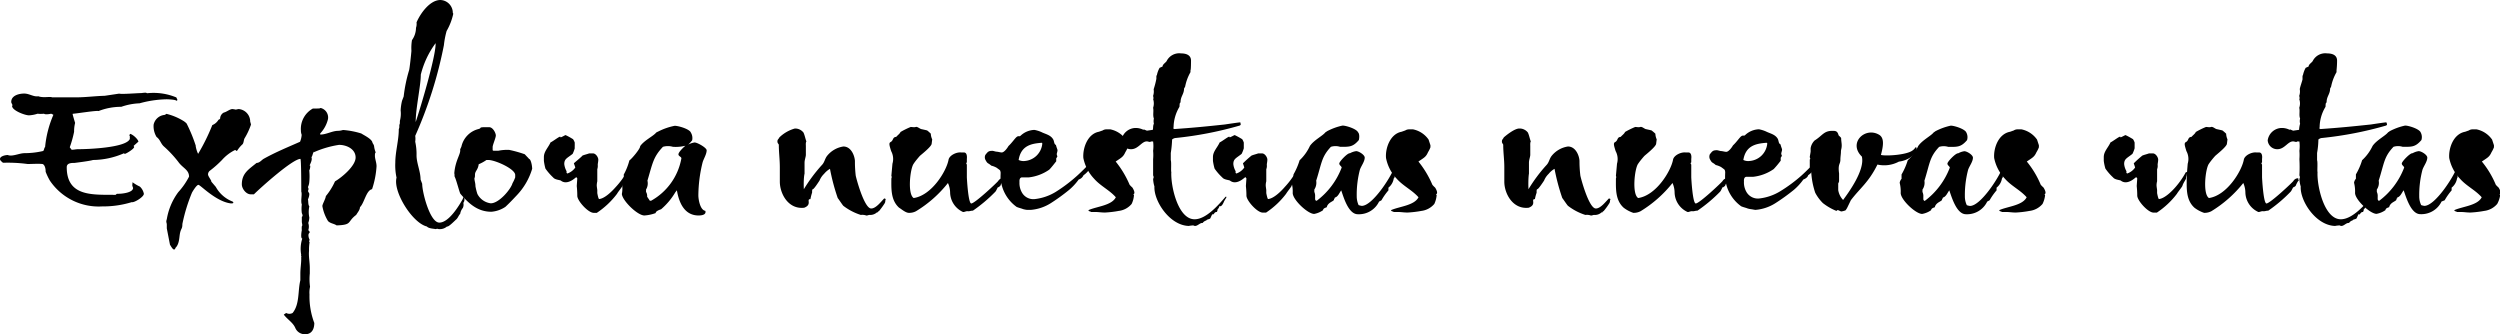
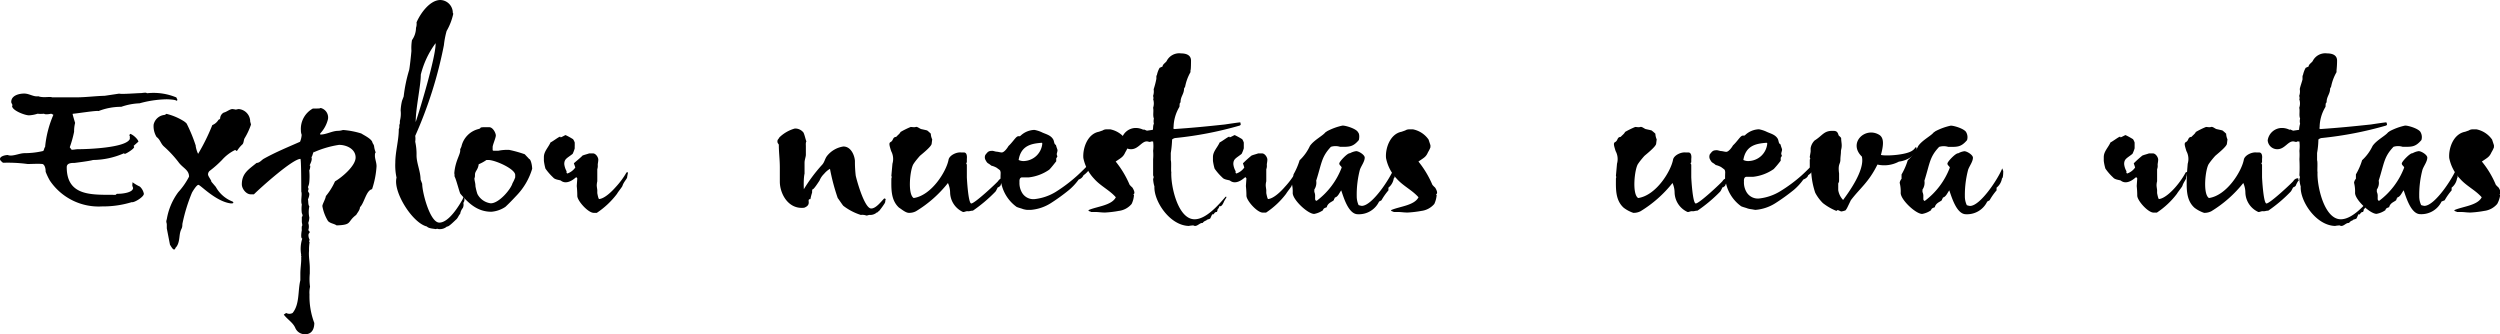
<svg xmlns="http://www.w3.org/2000/svg" viewBox="0 0 322.54 43.14">
  <g id="Capa_2" data-name="Capa 2">
    <g id="Capa_1-2" data-name="Capa 1">
      <path d="M21.47,12.81a14,14,0,0,0-3.47.52,8,8,0,0,0-2.35.45,8,8,0,0,0-2.94.55c-.25-.1-2.81.32-3.33.35,0,.1-.07-.1.31,1.18A4.41,4.41,0,0,0,9.56,17,13.85,13.85,0,0,1,9,19l.24.32c.35,0,.52-.07.83-.07,1.25,0,6.2-.18,6.68-1.32v-.38l-.07-.1.11-.18c.34.07,1,.66,1.07,1l-.62.55.07.14c0,.24-1,.86-1.22.9L16,19.77a10.09,10.09,0,0,1-4,.87c-.35.13-2.39.38-2.39.38-.38,0-1,0-1,.55,0,3.88,3.46,3.53,6.3,3.57C15.1,25,15,25,15.3,25c.45,0,1.87-.14,1.87-.76-.14-.38-.1-.24-.07-.73a5,5,0,0,0,.94.56,1.67,1.67,0,0,1,.52.93c0,.42-1.28,1.18-1.56,1.08a12.54,12.54,0,0,1-3.81.55,7.59,7.59,0,0,1-6.75-3.32,7.92,7.92,0,0,1-.55-1.15c0-.79-.32-1-.42-1-.55-.06-1.35,0-1.9,0A19.38,19.38,0,0,0,.38,21c-.14-.14-.38-.28-.38-.49C0,20.15.69,20,1,20a1.15,1.15,0,0,0,.35.07c.62,0,1.25-.31,1.84-.31a10.54,10.54,0,0,0,2.38-.28c.14-.14.11-.38.25-.52a13.67,13.67,0,0,1,1.07-4.15l-.28-.14s-.76.17-.93,0a3.29,3.29,0,0,1-.83,0,4.12,4.12,0,0,1-1.11.21c-.52,0-2.18-.62-2.18-1.21.14-.14-.11-.32-.11-.52,0-.83,1-1.08,1.67-1.08s1.21.45,1.83.35c.62.24,1.52,0,1.77.14l.69,0H9.8c1.24,0,2.46-.17,3.7-.2l1.87-.28c.35.1,2.32-.07,2.88-.07.93-.14.45.07.93,0a7.65,7.65,0,0,1,3.57.56l.14.31-.07.14C22.68,12.85,21.74,12.81,21.47,12.81Z" />
      <path d="M31.54,17.87c-.1.2-.1.62-.27.76a4.19,4.19,0,0,0-.66.79c-.14.14-.17-.07-.28-.07a5.5,5.5,0,0,0-1.69,1.29A13.75,13.75,0,0,1,27.11,22a.61.61,0,0,0-.27.51c0,.25.51.84.41.91l.59.69A4.19,4.19,0,0,0,30,26c.14.1.21.27-.24.24-1.91-.24-3.91-2.39-4.16-2.39s-.76.87-.83,1a21.74,21.74,0,0,0-1.24,4.05c0,.62-.14.52-.28,1.07s-.07,1.35-.52,1.91c-.14.1-.1.31-.28.31s-.45-.52-.52-.62l-.41-2.11V29c0-.31-.14-.31,0-.72A8.1,8.1,0,0,1,23,24.79a9.11,9.11,0,0,0,1.39-2c0-.9-.83-1.11-1.39-1.91a14.44,14.44,0,0,0-1.87-2c-.41-.38-.45-.86-.93-1.21a2.67,2.67,0,0,1-.38-1.59,1.59,1.59,0,0,1,1.38-1.25c.11,0,.24-.14.28-.14a7.57,7.57,0,0,1,2.18.91,2,2,0,0,1,.42.34,20,20,0,0,1,1.17,2.84s0,0,0,.07a3.64,3.64,0,0,0,.31,1,26.05,26.05,0,0,0,1.83-3.71,1.63,1.63,0,0,0,.8-.69.43.43,0,0,0,.21-.14.89.89,0,0,1,.48-.79c.35-.07.77-.45,1.11-.45a3.57,3.57,0,0,1,.42.07c.07,0,.31-.07.38-.07a1.62,1.62,0,0,1,1.49,1.62s.1.32.1.39A8.81,8.81,0,0,1,31.54,17.87Z" />
      <path d="M48,24.41c-.76.14-1,1.8-1.56,2.32,0,.35-.31.69-.49,1-1.21.9-.45,1.28-2.52,1.35-.35-.24-.8-.24-1.11-.56a5.51,5.51,0,0,1-.73-1.93c0-.25.42-.94.45-1.29a8.27,8.27,0,0,0,1.18-1.9c.9-.52,2.66-2,2.66-3.08s-1.14-1.63-2.14-1.63a12.66,12.66,0,0,0-3.22.94l0-.07c-.2.21-.17.52-.34.72.14.32-.11.77-.24,1.08H40c.07,0,0,.48-.1.62a7.74,7.74,0,0,1,0,1.52,1.78,1.78,0,0,1-.17.63c.1.27.1.24,0,.52l.18.34a1.75,1.75,0,0,1-.18.73c.07.28,0,.69.18.9a3.38,3.38,0,0,0,0,1.45,2.49,2.49,0,0,1-.14.7,1.42,1.42,0,0,1,0,.93c.17.14.17.14.17.35-.24.1-.14.62,0,.86-.07.32-.07.25,0,.35a5.86,5.86,0,0,0-.07,1.11c-.07.72.1,1.45.1,2.21,0,.21,0,.45,0,.7A7.33,7.33,0,0,0,40,37a3.44,3.44,0,0,0-.07,1,9.65,9.65,0,0,0,.62,3.67c0,.76-.31,1.45-1.17,1.45a1.33,1.33,0,0,1-1.29-.83c-.31-.69-1-1.07-1.48-1.7l.31-.21a.87.87,0,0,0,.83,0c.93-1.14.66-2.84,1-4.22l0-.87c0-.69.14-1.42.11-2.11.07-.17-.07-.17,0-.31A4.27,4.27,0,0,1,39,30.78c-.24,0-.1-.93-.06-1.07h0a2.49,2.49,0,0,1,0-.52c.13-.11,0-.38,0-.59s0-.38,0-.62c.17-.11.07-.32,0-.49a4.18,4.18,0,0,1,0-1.11c-.18-.45.07-1.31-.07-1.66,0-.52,0-4.12-.11-4.22-1,0-5.09,3.67-6,4.57l-.42,0c-.59,0-1.14-.73-1.14-1.28,0-1.45.9-1.94,1.9-2.77.38,0,.63-.35.9-.52,1.53-.86,3.15-1.52,4.71-2.21a2.73,2.73,0,0,0,.21-.9,1.62,1.62,0,0,1-.1-.56A3,3,0,0,1,40.37,14c1,0,.8,0,1-.07a1.26,1.26,0,0,1,.94,1.46,4.08,4.08,0,0,1-1,1.83v.14c.8,0,1.49-.45,2.25-.48a2.22,2.22,0,0,0,.69-.11,10.53,10.53,0,0,1,2.36.45c.38.25,1.42.73,1.45,1.22,0,0,.21.27.21.48a3.08,3.08,0,0,0,.21.76c-.11,0-.11.31-.11.42,0,.41.21.86.21,1.35A11.35,11.35,0,0,1,48,24.41Z" />
      <path d="M53.57,18.28a7.44,7.44,0,0,1,.17,1.77c0,1,.52,2.07.52,3.11l.21.56c0,1.1,1,5,2.21,5s2.5-2.11,3-3a1.61,1.61,0,0,0,.1-.28c.14,0,.14.21.14.28s0,.28-.14.45a1,1,0,0,1-.07.66,1.63,1.63,0,0,0-.34.76c-.21.21-.28.52-.52.73s-1,1-1.18.9a1.39,1.39,0,0,1-1,.34c-.25,0-.14-.1-.45,0-.35-.07-.9-.07-1.15-.34-1.87-.45-4.39-4.5-3.91-6.3A7.37,7.37,0,0,1,51,21c0-1.42.45-2.88.45-4.33.07-.21.07-.1.07-.55.07-.18.07-.11.07-.52a3.6,3.6,0,0,0,.1-1.35A6.41,6.41,0,0,1,51.87,13l.21-.55a19.15,19.15,0,0,1,.69-3.36c.07-.14.28-2.11.31-2.53a6.26,6.26,0,0,1,.07-1.38,2.77,2.77,0,0,0,.52-1.59,1.57,1.57,0,0,0,.07-.7C54.23,1.73,55.47,0,56.82,0a1.66,1.66,0,0,1,1.6,1.66l.06.11A7.66,7.66,0,0,1,57.62,4a11.16,11.16,0,0,0-.35,1.83,54.28,54.28,0,0,1-3.7,11.7A2.55,2.55,0,0,1,53.57,18.28ZM56.2,5.71l0-.14a11.49,11.49,0,0,0-1.91,4.06c0,1.45-.66,4.32-.66,6.12C54.26,13.88,56.17,7.48,56.2,5.71Z" />
      <path d="M66.66,25.21c-.49.52-.94,1-1.46,1.48a3.8,3.8,0,0,1-1.8.63c-1.8,0-2.94-1.08-4-2.32-.1-.11-.55-1.87-.73-2.18-.06-.14,0-.35-.06-.45.13-1.7.86-2.5.76-3.08,0-.07.14-.28.17-.42a3,3,0,0,1,2.18-2.22c.52-.13-.07-.24.9-.24,0,0,0,0,.49,0s.86.76.86,1.07-.41,1.21-.41,1.49v.41s.07.07.13.07.39,0,.59,0a5.79,5.79,0,0,1,1.42-.11,15.62,15.62,0,0,1,2,.56l.58.62c.14,0,.35.56.38,1.25A8.45,8.45,0,0,1,66.66,25.21ZM63,20.64h-.24a5.23,5.23,0,0,1-1,.55c-.1.76-.48.87-.48,1.35s-.07.35-.07.48c0,.32.13.56.13,1a7.31,7.31,0,0,0,.25,1,2.25,2.25,0,0,0,1.73,1.21c1.07,0,2.6-1.83,2.8-2.59a4.25,4.25,0,0,0,.35-.76v-.28C66.52,21.81,63.89,20.64,63,20.64Z" />
      <path d="M80.3,24c-.1.21-.59.79-.69,1A10.66,10.66,0,0,1,77,27.46H76.6c-.73,0-2.12-1.56-2.12-2.19A12.24,12.24,0,0,0,74.41,24l.07-1c-.07,0-.07-.14-.13-.14s-.66.66-1.39.66a1,1,0,0,1-.59-.21c-.1-.1-.76-.1-1-.41a7.34,7.34,0,0,1-1-1.15,7.14,7.14,0,0,1-.2-1v-.48c0-.73.55-1.21.86-1.9.21-.07,1.07-.73,1.21-.73s0,.07.11.07.55-.28.62-.28a8.2,8.2,0,0,1,.9.49c.1,0,.28.45.28.48v.42a3.07,3.07,0,0,0,0,.31,4,4,0,0,1-.27.72c-.7.56-1.08.63-1.08,1.32a2.48,2.48,0,0,0,.31.94c-.06.1,0,.27.11.27a2.14,2.14,0,0,0,1-.76c0-.07-.18-.52-.18-.55s1-.83,1.11-1c.28-.11.59-.18.87-.28h.48c.38,0,.69.52.69.8s-.07.48-.07.69a1.35,1.35,0,0,1-.06.55l0,1.56a2.62,2.62,0,0,0-.07.52c0,.17.07.55.07.62l0,.38s.13.77.24.77c.73-.07,1.66-1,2.15-1.56a10.34,10.34,0,0,0,1.38-1.87c.31-.11.14.1.07.69C80.75,23.23,80.44,23.54,80.3,24Z" />
-       <path d="M90.13,27.8c-1.42,0-2.42-1-2.8-3.25l-.21.27A8.68,8.68,0,0,1,85.29,27c-.21.07-.7.24-.7.49a5.19,5.19,0,0,1-1.45.31c-.9,0-2.84-1.91-2.91-2.77a3.77,3.77,0,0,0,0-1.42,1.08,1.08,0,0,1,.24-.52,2.62,2.62,0,0,0,0-.56,7.86,7.86,0,0,0,.73-1.83c.31-.21,1.42-1.52,1.39-1.84.52-.76,1.73-1.31,2.07-1.76,0,0,.18-.1.28-.14a8,8,0,0,1,2.11-.73c.49,0,1.91.42,2.08.87a1.38,1.38,0,0,1,.17,1,3.73,3.73,0,0,1-.52.56,2.55,2.55,0,0,1,.83-.28c.35,0,1.53.66,1.56,1,0,.52-.38,1.08-.52,1.56a18.1,18.1,0,0,0-.55,4.26c0,.56.24,1.91.9,2C91.14,27.66,90.65,27.8,90.13,27.8Zm-3.32-8.86a2.33,2.33,0,0,0-1.28,0c-1.25,1.32-1.32,2.08-2,4.37a1.51,1.51,0,0,1-.18,1.14v.31a1,1,0,0,1,.14.62l.24.35.11.17H84a7.83,7.83,0,0,0,3.91-5.47c0-.21-.38-.27-.38-.52s.52-.79.9-1.11A5.16,5.16,0,0,1,86.81,18.94Z" />
      <path d="M103.71,24.41A20.61,20.61,0,0,1,106,21.33c.39-.38.39-.8.7-1.21a3.33,3.33,0,0,1,2.11-1.22c1,0,1.45,1.18,1.49,1.87a15.41,15.41,0,0,0,.1,1.87c0,.11,1.07,4.26,2,4.26.62,0,1.28-.9,1.69-1.31,0,0,.11.07.17.07v.13c-.06,0,0,.25-.13.45a9.82,9.82,0,0,1-.73,1c-.21.07-.14.25-.24.14a1.31,1.31,0,0,1-1,.35c-.1,0-.27.1-.41.07a1.5,1.5,0,0,0-.69-.07,7.28,7.28,0,0,1-2.26-1.18c-.13-.14-.65-.93-.72-1a26.75,26.75,0,0,1-1-3.77,2.83,2.83,0,0,0-.76.65,2.51,2.51,0,0,0-.59.87c-.14.21-.72,1.11-.86,1.11s-.07.48-.11.48a6.23,6.23,0,0,0-.2.8c-.59,0,.27.69-.8,1.11-2.08.24-3.15-1.84-3.15-3.36,0-.62,0-1.21,0-1.87,0-1-.13-1.9-.13-2.87,0-.14-.18-.18-.18-.45s.14-.28.25-.52a4.66,4.66,0,0,1,2-1.15,1.37,1.37,0,0,1,1.11.52c.17.35.24.8.38,1.15-.11.1-.07.55-.07.55v1.18c0,.24-.17.65-.17,1v1.42C103.68,22.92,103.68,23.89,103.71,24.41Z" />
      <path d="M129.5,23.27s-.06-.07-.31.41,0,.18-.38.49c-.07-.14-.21.34-.38.55a19.11,19.11,0,0,1-2.91,2.46c-.31,0-.41.1-.65.07s-.49.14-.63.1a2.83,2.83,0,0,1-1.66-2.53,3.12,3.12,0,0,0-.28-1.21,15.36,15.36,0,0,1-4.12,3.64,1.83,1.83,0,0,1-.93.21c-.42,0-1-.52-1.25-.66-1.11-1-1-2.53-1-3.78a.37.37,0,0,0,0-.34l.14-1.56a2.13,2.13,0,0,0-.17-1.63c-.21-.69-.31-1-.11-1.14.45-.21.25-.66.77-.69.13-.18.48-.42.55-.63a10.11,10.11,0,0,1,1.32-.65c.17,0,.45.07.65,0s.52.24.73.28c0,0,.66.14.73.17s.34.28.48.42a1.82,1.82,0,0,0,.18.73l-.07.55c0,.38-1.39,1.45-1.53,1.59-.27.31-.59.69-.79,1-.45.59-.83,3.91,0,4.43,2.32-.34,4.23-3.46,4.5-4.95.11-.55,1-1,1.63-.93.14,0,.24,0,.35,0,.41,0,.41.56.38.83l0,.42c0,.1-.17.07,0,.31l0,.38c0,.42,0,.83,0,1.25,0,.1.17,3.29.55,3.39s3.46-2.8,3.5-2.91a.69.69,0,0,1,.55-.34C129.61,23.16,129.23,23,129.5,23.27Z" />
      <path d="M141.21,20.88c-.21.1-.55,1.14-1.42,1.73a1,1,0,0,1-.62.55,7.45,7.45,0,0,1-1.25,1.35,24.51,24.51,0,0,1-2.35,1.7,5.69,5.69,0,0,1-2.6.87l-.45,0a3.18,3.18,0,0,1-.52-.1c-.28-.11-.48-.14-.83-.28a5,5,0,0,1-2-3.12c-.14-.1-.07-1.14-.07-1.31-.07-.35,0-.24-.52-.63a2.75,2.75,0,0,0-.69-.27c-.48-.42-.45-.18-.76-.76a.74.74,0,0,1,0-.63c.31-.38.38-.52.9-.52.14,0,.41.11.55.11s.49.1.66.1c.35,0,.8-.69.87-.83.45-.41.83-1,1.07-1.18s.31,0,.48-.14a2.72,2.72,0,0,1,1.8-.76,4,4,0,0,1,.9.28c.45.24,1.15.35,1.49.9.18.24.11.66.38.76.21.8.28.49.11,1.14,0,.39.21.18-.07.59v.38c-.28.35-.62.8-.9,1.08a5.77,5.77,0,0,1-2.67,1l-.9,0c-.34.07-.27.59-.27.59a2.43,2.43,0,0,0,.31,1.35,1.69,1.69,0,0,0,1.62.86,6.57,6.57,0,0,0,2.74-.93A19.9,19.9,0,0,0,139,22.64c.38-.34,2.22-2.07,2.22-2.56.2-.1.27-.14.34.17C141.49,19.87,141.76,20.7,141.21,20.88Zm-6.79-2.46c-1.35.1-2.7.35-3,2.22a1.46,1.46,0,0,0,.8.13,2.47,2.47,0,0,0,2.25-2.21C134.46,18.45,134.46,18.45,134.42,18.42Z" />
      <path d="M146,26.31a2.56,2.56,0,0,1-1.66.9,13.47,13.47,0,0,1-1.76.21c-.59,0-.77-.07-1.35-.07h-.45c-.14-.1-.35-.07-.35-.24,1.07-.48,3-.59,3.53-1.66-.83-.94-1.94-1.42-2.8-2.39a5.44,5.44,0,0,1-1.39-2.67c-.1-1.24.52-3.11,2-3.39l.49-.17a.86.86,0,0,1,.52-.14l.48,0a3.24,3.24,0,0,1,2,1.32l.24.73V19a3.31,3.31,0,0,1-.31.63c-.28.62-.49.69-1.25,1.21a12.64,12.64,0,0,1,1.8,3,3.85,3.85,0,0,0,.35.35c.1.14.45.76.14.87,0,.13.07,0,.07.13A3.09,3.09,0,0,1,146,26.31Z" />
      <path d="M159.94,16.2a46.44,46.44,0,0,1-8.24,1.6.8.8,0,0,0-.48.2,13.77,13.77,0,0,1-.17,1.74l0,.93c.1.24,0,1.45.07,1.52-.1,1.73.83,6.1,3,6.1,1.49,0,3.08-1.84,4-2.91.14,0,.1,0,.1.1l-.27.45c-.11.24-.32.8-.63.66-.07.38-.34.42-.24.59l-.1.17c-.32,0-.28.24-.52.35,0-.31-.25.38-.32.48s-.51.14-.48.25c-.17.06-.42.17-.48.34-.42-.07-.77.59-1.22.31a4.12,4.12,0,0,0-.59.07c-2.49-.07-4.53-3.25-4.43-5.09a3.93,3.93,0,0,1-.17-1c.1-.07.07-.35,0-.42,0-.31,0-2,0-2.11a5.92,5.92,0,0,0,0-1.07,4.9,4.9,0,0,0,0-1.21h-.31c0,.14-.35,0-.42,0-.72-.1-1.14,1-2.11,1a1.23,1.23,0,0,1-1.25-1.15,1.88,1.88,0,0,1,1.84-1.59,2.21,2.21,0,0,1,1,.24c.07-.07,0-.07.45.11l.76-.11c.07-.24,0-.52.14-.79a1.47,1.47,0,0,1,0-.66c-.17-.45,0-.94-.1-1.39a1.84,1.84,0,0,0,0-1.14c.07-.1.07,0,0-.41a1.75,1.75,0,0,0,.07-.84,11.37,11.37,0,0,0,.35-1.35c0-.48,0-.38.07-.48a3,3,0,0,1,.35-.94l.38-.17c0-.28.38-.48.52-.69a1.81,1.81,0,0,1,1.87-1c.58,0,1.28.17,1.28.93,0,.11,0,1.22-.07,1.25l0,.24a6.12,6.12,0,0,0-.69,1.87l-.14.25c0,.72-.45,1-.45,1.76-.14.21-.1.07-.14.59a5.23,5.23,0,0,0-.76,2.67c-.07.13-.1.06.1.2,2.5-.17,4.16-.34,6.51-.59,0,0,2.05-.31,2-.27C160.08,16.07,160.12,16.1,159.94,16.2Z" />
      <path d="M166.63,24c-.11.21-.59.79-.7,1a10.59,10.59,0,0,1-2.59,2.43h-.42c-.73,0-2.11-1.56-2.11-2.19a12.24,12.24,0,0,0-.07-1.24l.07-1c-.07,0-.07-.14-.14-.14s-.66.66-1.38.66a1,1,0,0,1-.59-.21c-.11-.1-.76-.1-1-.41a6.81,6.81,0,0,1-1-1.15,7,7,0,0,1-.21-1v-.48c0-.73.56-1.21.87-1.9.21-.07,1.07-.73,1.21-.73s0,.07.1.07.56-.28.63-.28a9.24,9.24,0,0,1,.9.49c.1,0,.27.45.27.48v.42c0,.06,0,.17,0,.31a3.87,3.87,0,0,1-.28.72c-.69.56-1.07.63-1.07,1.32a2.32,2.32,0,0,0,.31.94c-.07.1,0,.27.1.27a2.06,2.06,0,0,0,1-.76c0-.07-.17-.52-.17-.55a14.52,14.52,0,0,1,1.11-1c.27-.11.59-.18.86-.28h.49c.38,0,.69.52.69.8s-.07.48-.07.69a1.1,1.1,0,0,1-.07.55l0,1.56a2,2,0,0,0-.07.52c0,.17.07.55.07.62l0,.38s.14.77.24.77c.73-.07,1.67-1,2.15-1.56a10.46,10.46,0,0,0,1.39-1.87c.31-.11.13.1.07.69C167.08,23.23,166.76,23.54,166.63,24Z" />
      <path d="M179.82,23a1.9,1.9,0,0,1-.69,1.21l0,.35a7.92,7.92,0,0,0-.9,1.28l-.31.17a2.88,2.88,0,0,1-2.74,1.63c-1.21,0-1.83-2.18-2.14-3.08h0c-.24.31-.41.83-.83.93,0,.28-.1,0-.1.25s-.8.34-.94,1c-.2.07-.45.14-.48.38a2.87,2.87,0,0,1-1.14.48c-.83,0-2.77-1.83-2.77-2.7a4.28,4.28,0,0,0-.14-1.31,1.08,1.08,0,0,1,.24-.52c0-.24,0-.35,0-.56a9,9,0,0,0,.79-1.83A6,6,0,0,0,169,18.83c.52-.76,1.66-1.31,2-1.76,0,0,.17-.1.21-.14a7.75,7.75,0,0,1,2-.73c.45,0,1.8.42,2,.87.21.21.17.73.1,1-.79.94-1.28.87-2.42.87a2,2,0,0,0-1.18,0c-1.24,1.32-1.17,2.08-1.9,4.37a1.6,1.6,0,0,1-.24,1.14v.31a1.3,1.3,0,0,1,.1.62v.35l.1.17h.11a9.61,9.61,0,0,0,3.22-4.29c-.07-.21-.31-.28-.31-.52s1.07-1.38,1.38-1.32a2.23,2.23,0,0,1,.8-.27c.34,0,1.1.48,1.1.83,0,.52-.45,1.07-.62,1.56a12.76,12.76,0,0,0-.41,3.42,2.76,2.76,0,0,0,.24,1.15,2.22,2.22,0,0,0,.41.1c1.35,0,3.67-3.57,4.16-4.85l.14.35S180,23,179.82,23Z" />
      <path d="M185.05,26.31a2.61,2.61,0,0,1-1.66.9,13.84,13.84,0,0,1-1.77.21c-.59,0-.76-.07-1.35-.07h-.45c-.14-.1-.35-.07-.35-.24,1.08-.48,3-.59,3.54-1.66-.84-.94-1.94-1.42-2.81-2.39a5.34,5.34,0,0,1-1.38-2.67c-.11-1.24.52-3.11,2-3.39l.48-.17a.92.92,0,0,1,.52-.14l.49,0a3.21,3.21,0,0,1,2,1.32l.24.73V19a3.31,3.31,0,0,1-.31.63c-.27.62-.48.69-1.24,1.21a12.64,12.64,0,0,1,1.8,3,2.77,2.77,0,0,0,.34.35c.11.14.45.76.14.87,0,.13.07,0,.07.13A3.33,3.33,0,0,1,185.05,26.31Z" />
-       <path d="M197.2,24.41a19.88,19.88,0,0,1,2.29-3.08c.38-.38.38-.8.69-1.21a3.35,3.35,0,0,1,2.11-1.22c1,0,1.46,1.18,1.49,1.87a15.31,15.31,0,0,0,.11,1.87c0,.11,1.07,4.26,2,4.26.62,0,1.28-.9,1.7-1.31,0,0,.1.07.17.07v.13c-.07,0,0,.25-.14.45a8.55,8.55,0,0,1-.73,1c-.2.07-.13.25-.24.14a1.29,1.29,0,0,1-1,.35c-.11,0-.28.1-.42.07a1.49,1.49,0,0,0-.69-.07,7.21,7.21,0,0,1-2.25-1.18c-.14-.14-.66-.93-.73-1a26.73,26.73,0,0,1-1-3.77,2.69,2.69,0,0,0-.76.65,2.51,2.51,0,0,0-.59.87c-.14.21-.73,1.11-.87,1.11s-.07.48-.1.48a4.93,4.93,0,0,0-.21.8c-.59,0,.28.69-.8,1.11-2.07.24-3.15-1.84-3.15-3.36,0-.62,0-1.21,0-1.87,0-1-.14-1.9-.14-2.87,0-.14-.17-.18-.17-.45s.14-.28.24-.52c.28-.25,1.38-1.15,2-1.15a1.35,1.35,0,0,1,1.11.52c.17.35.24.8.38,1.15-.1.1-.07.55-.07.55v1.18c0,.24-.17.65-.17,1v1.42C197.17,22.92,197.17,23.89,197.2,24.41Z" />
      <path d="M223,23.27s-.07-.07-.31.41,0,.18-.38.49c-.07-.14-.21.34-.38.55A19.11,19.11,0,0,1,219,27.18c-.31,0-.42.1-.66.07s-.48.14-.62.1a2.84,2.84,0,0,1-1.67-2.53,3.13,3.13,0,0,0-.27-1.21,15.67,15.67,0,0,1-4.12,3.64,1.89,1.89,0,0,1-.94.21,4.29,4.29,0,0,1-1.24-.66c-1.11-1-1-2.53-1-3.78a.41.41,0,0,0,0-.34l.14-1.56a2.18,2.18,0,0,0-.18-1.63c-.21-.69-.31-1-.1-1.14.45-.21.24-.66.76-.69.14-.18.49-.42.55-.63a10.77,10.77,0,0,1,1.32-.65c.17,0,.45.07.66,0s.52.24.72.28c0,0,.66.14.73.17a5.33,5.33,0,0,1,.49.42,2,2,0,0,0,.17.73l-.07.55c0,.38-1.38,1.45-1.52,1.59-.28.31-.59.69-.8,1-.45.59-.83,3.91,0,4.43,2.32-.34,4.22-3.46,4.5-4.95.1-.55,1-1,1.62-.93.14,0,.25,0,.35,0,.42,0,.42.56.38.83l0,.42c0,.1-.18.07,0,.31l0,.38c0,.42,0,.83,0,1.25,0,.1.17,3.29.56,3.39s3.46-2.8,3.49-2.91a.7.7,0,0,1,.56-.34C223.1,23.16,222.72,23,223,23.27Z" />
      <path d="M234.7,20.88c-.2.1-.55,1.14-1.42,1.73-.06.28-.41.48-.62.55a7.38,7.38,0,0,1-1.24,1.35,26,26,0,0,1-2.36,1.7,5.64,5.64,0,0,1-2.6.87L226,27a3.18,3.18,0,0,1-.52-.1c-.27-.11-.48-.14-.83-.28a5,5,0,0,1-2-3.12c-.14-.1-.07-1.14-.07-1.31-.07-.35,0-.24-.52-.63a2.68,2.68,0,0,0-.7-.27c-.48-.42-.45-.18-.76-.76a.78.78,0,0,1,0-.63c.31-.38.38-.52.9-.52.14,0,.42.11.56.11s.48.1.65.1c.35,0,.8-.69.87-.83.45-.41.83-1,1.07-1.18s.32,0,.49-.14a2.7,2.7,0,0,1,1.8-.76,4.19,4.19,0,0,1,.9.28c.45.24,1.14.35,1.49.9.17.24.1.66.38.76.21.8.28.49.1,1.14,0,.39.21.18-.07.59v.38a12.55,12.55,0,0,1-.9,1.08,5.72,5.72,0,0,1-2.66,1l-.9,0c-.35.07-.28.59-.28.59a2.43,2.43,0,0,0,.31,1.35,1.7,1.7,0,0,0,1.63.86,6.58,6.58,0,0,0,2.73-.93,19.33,19.33,0,0,0,2.77-2.05c.38-.34,2.22-2.07,2.22-2.56.21-.1.28-.14.35.17C235,19.87,235.26,20.7,234.7,20.88Zm-6.78-2.46c-1.35.1-2.7.35-3,2.22a1.43,1.43,0,0,0,.79.13A2.47,2.47,0,0,0,228,18.56C228,18.45,228,18.45,227.92,18.42Z" />
      <path d="M238.79,25.83l-.45.93a2.2,2.2,0,0,1-.24.38,2.51,2.51,0,0,1-.52.14c-.14,0-.35-.17-.48-.17s-.11.1-.18.1a7.34,7.34,0,0,1-1.73-1,5.39,5.39,0,0,1-1-1.35,10.12,10.12,0,0,1-.52-2.84c0-.07-.18-.38-.18-.45v-1c.14-.07,0-.21,0-.31s.11-.59.11-.73v-.41a1.8,1.8,0,0,1,.52-1c1-.62,1.17-1.24,2.28-1.24.38,0,.66,0,.8.55,0,.07.34.28.34.42,0,.31.07.62.07.9,0,.45-.1.52-.1.83s-.07.65-.07,1c0,.65-.34.52-.17,1.8,0,.34,0,.55,0,1a.82.82,0,0,1-.11.28v.86a2.39,2.39,0,0,0,.63,1.28c.66-.9,2.84-3.84,2.42-5.6-1.8-1.74.38-3.85,2.18-2.84.76.41.59,1.45.28,2.63.66.17,3.29,0,4.05-.56.31-.2.42-.48.48-.45s.21.49-.06.77a3.48,3.48,0,0,1-2.15,1.1,4,4,0,0,1-2.77.38C241.08,23.54,240,24.24,238.79,25.83Z" />
      <path d="M258.29,23a1.91,1.91,0,0,1-.7,1.21l0,.35a7.92,7.92,0,0,0-.9,1.28l-.31.17a2.88,2.88,0,0,1-2.74,1.63c-1.21,0-1.83-2.18-2.15-3.08h0c-.24.31-.42.83-.83.93,0,.28-.1,0-.1.25s-.8.34-.94,1c-.21.07-.45.14-.48.38a2.85,2.85,0,0,1-1.15.48c-.83,0-2.77-1.83-2.77-2.7a4.59,4.59,0,0,0-.13-1.31,1,1,0,0,1,.24-.52c0-.24,0-.35,0-.56a8.54,8.54,0,0,0,.8-1.83,6,6,0,0,0,1.35-1.84c.52-.76,1.66-1.31,2-1.76,0,0,.17-.1.2-.14a7.75,7.75,0,0,1,2-.73c.45,0,1.8.42,2,.87a1.28,1.28,0,0,1,.1,1c-.8.94-1.28.87-2.42.87a2,2,0,0,0-1.18,0c-1.25,1.32-1.18,2.08-1.9,4.37a1.56,1.56,0,0,1-.25,1.14v.31a1.23,1.23,0,0,1,.11.62v.35l.1.17h.1a9.61,9.61,0,0,0,3.22-4.29c-.07-.21-.31-.28-.31-.52s1.08-1.38,1.39-1.32a2.25,2.25,0,0,1,.79-.27c.35,0,1.11.48,1.11.83,0,.52-.45,1.07-.62,1.56a12.77,12.77,0,0,0-.42,3.42,2.63,2.63,0,0,0,.25,1.15,1.89,1.89,0,0,0,.41.1c1.35,0,3.67-3.57,4.16-4.85l.13.35S258.46,23,258.29,23Z" />
-       <path d="M263.52,26.31a2.61,2.61,0,0,1-1.67.9,13.47,13.47,0,0,1-1.76.21c-.59,0-.76-.07-1.35-.07h-.45c-.14-.1-.35-.07-.35-.24,1.07-.48,3-.59,3.53-1.66-.83-.94-1.94-1.42-2.8-2.39a5.44,5.44,0,0,1-1.39-2.67c-.1-1.24.52-3.11,2.05-3.39l.48-.17a.86.86,0,0,1,.52-.14l.48,0a3.24,3.24,0,0,1,2,1.32l.24.73V19a3.31,3.31,0,0,1-.31.63c-.28.62-.49.69-1.25,1.21a12,12,0,0,1,1.8,3,3.85,3.85,0,0,0,.35.35c.1.14.45.76.14.87,0,.13.07,0,.07.13A3.33,3.33,0,0,1,263.52,26.31Z" />
      <path d="M281.56,24c-.11.21-.59.79-.7,1a10.59,10.59,0,0,1-2.59,2.43h-.42c-.73,0-2.11-1.56-2.11-2.19a12.24,12.24,0,0,0-.07-1.24l.07-1c-.07,0-.07-.14-.14-.14s-.66.66-1.38.66a1,1,0,0,1-.59-.21c-.11-.1-.76-.1-1-.41a6.81,6.81,0,0,1-1-1.15,5.94,5.94,0,0,1-.21-1v-.48c0-.73.56-1.21.87-1.9.2-.07,1.07-.73,1.21-.73s0,.07.1.07.56-.28.63-.28a9.24,9.24,0,0,1,.9.49c.1,0,.27.45.27.48v.42c0,.06,0,.17,0,.31a3.87,3.87,0,0,1-.28.72c-.69.56-1.07.63-1.07,1.32a2.32,2.32,0,0,0,.31.94c-.07.1,0,.27.1.27a2.1,2.1,0,0,0,1-.76c0-.07-.17-.52-.17-.55a14.52,14.52,0,0,1,1.11-1c.27-.11.59-.18.86-.28h.49c.38,0,.69.52.69.8s-.07.48-.07.69a1.1,1.1,0,0,1-.07.55l0,1.56a2,2,0,0,0-.07.52c0,.17.07.55.07.62l0,.38s.14.77.24.77c.73-.07,1.67-1,2.15-1.56A10.46,10.46,0,0,0,282,22.23c.31-.11.13.1.07.69C282,23.23,281.69,23.54,281.56,24Z" />
      <path d="M296.62,23.27s-.07-.07-.31.41,0,.18-.38.49c-.07-.14-.21.34-.39.55a18.53,18.53,0,0,1-2.9,2.46c-.31,0-.42.1-.66.07s-.49.14-.62.1a2.84,2.84,0,0,1-1.67-2.53,3.13,3.13,0,0,0-.27-1.21,15.67,15.67,0,0,1-4.12,3.64,1.89,1.89,0,0,1-.94.21,4.29,4.29,0,0,1-1.24-.66c-1.11-1-1-2.53-1-3.78a.41.41,0,0,0,0-.34l.13-1.56a2.13,2.13,0,0,0-.17-1.63c-.21-.69-.31-1-.1-1.14.45-.21.24-.66.76-.69.14-.18.48-.42.55-.63a10.11,10.11,0,0,1,1.32-.65c.17,0,.45.07.66,0s.52.24.72.28c0,0,.66.14.73.17s.35.28.49.42a2,2,0,0,0,.17.73l-.07.55c0,.38-1.39,1.45-1.52,1.59-.28.31-.59.69-.8,1-.45.59-.83,3.91,0,4.43,2.32-.34,4.22-3.46,4.5-4.95.1-.55,1-1,1.62-.93.14,0,.25,0,.35,0,.42,0,.42.56.38.83l0,.42c0,.1-.18.07,0,.31l0,.38c0,.42,0,.83,0,1.25,0,.1.17,3.29.55,3.39s3.47-2.8,3.5-2.91a.7.7,0,0,1,.56-.34C296.72,23.16,296.34,23,296.62,23.27Z" />
      <path d="M307.84,16.2a46.79,46.79,0,0,1-8.24,1.6.81.81,0,0,0-.49.2,10.74,10.74,0,0,1-.17,1.74l0,.93c.1.24,0,1.45.06,1.52-.1,1.73.84,6.1,3,6.1,1.49,0,3.08-1.84,4-2.91.14,0,.11,0,.11.1l-.28.45c-.1.24-.31.8-.62.66-.07.38-.35.42-.25.59l-.1.17c-.31,0-.28.24-.52.35,0-.31-.24.38-.31.48s-.52.14-.49.25a.81.81,0,0,0-.48.34c-.42-.07-.76.59-1.21.31a4,4,0,0,0-.59.07c-2.49-.07-4.54-3.25-4.43-5.09a3.93,3.93,0,0,1-.17-1c.1-.07.06-.35,0-.42a20,20,0,0,0,0-2.11,7.43,7.43,0,0,0,0-1.07,4.9,4.9,0,0,0,0-1.21h-.32c0,.14-.34,0-.41,0-.73-.1-1.14,1-2.11,1a1.23,1.23,0,0,1-1.25-1.15,1.86,1.86,0,0,1,1.83-1.59,2.21,2.21,0,0,1,1,.24c.07-.07,0-.07.45.11l.77-.11a3.34,3.34,0,0,1,.13-.79,1.34,1.34,0,0,1,0-.66c-.17-.45,0-.94-.11-1.39a1.77,1.77,0,0,0,0-1.14c.07-.1.07,0,0-.41a1.75,1.75,0,0,0,.07-.84c0-.24.41-1.31.35-1.35,0-.48,0-.38.06-.48a3.24,3.24,0,0,1,.35-.94l.38-.17c0-.28.38-.48.52-.69a1.81,1.81,0,0,1,1.87-1c.59,0,1.28.17,1.28.93a11.75,11.75,0,0,1-.07,1.25l0,.24a6.14,6.14,0,0,0-.7,1.87l-.13.25c0,.72-.45,1-.45,1.76-.14.21-.11.07-.14.59a5.14,5.14,0,0,0-.76,2.67c-.07.13-.11.06.1.2,2.49-.17,4.15-.34,6.51-.59,0,0,2-.31,2-.27C308,16.07,308,16.1,307.84,16.2Z" />
      <path d="M317,23a1.91,1.91,0,0,1-.7,1.21l0,.35a7.92,7.92,0,0,0-.9,1.28L315,26a2.89,2.89,0,0,1-2.74,1.63c-1.21,0-1.83-2.18-2.15-3.08h0c-.24.31-.42.83-.83.93,0,.28-.1,0-.1.25s-.8.34-.94,1c-.21.07-.45.14-.48.38a2.85,2.85,0,0,1-1.15.48c-.83,0-2.77-1.83-2.77-2.7a4.59,4.59,0,0,0-.13-1.31,1,1,0,0,1,.24-.52c0-.24,0-.35,0-.56a8.54,8.54,0,0,0,.8-1.83,6,6,0,0,0,1.35-1.84c.52-.76,1.66-1.31,2-1.76,0,0,.17-.1.2-.14a7.75,7.75,0,0,1,2-.73c.45,0,1.8.42,2,.87a1.28,1.28,0,0,1,.1,1c-.8.94-1.28.87-2.42.87a2,2,0,0,0-1.18,0c-1.25,1.32-1.18,2.08-1.91,4.37a1.51,1.51,0,0,1-.24,1.14v.31a1.23,1.23,0,0,1,.11.62v.35l.1.17h.1a9.61,9.61,0,0,0,3.22-4.29c-.07-.21-.31-.28-.31-.52s1.08-1.38,1.39-1.32a2.18,2.18,0,0,1,.79-.27c.35,0,1.11.48,1.11.83,0,.52-.45,1.07-.62,1.56a12.77,12.77,0,0,0-.42,3.42,2.63,2.63,0,0,0,.25,1.15,1.89,1.89,0,0,0,.41.1c1.35,0,3.67-3.57,4.16-4.85l.13.35S317.12,23,317,23Z" />
      <path d="M322.18,26.31a2.61,2.61,0,0,1-1.67.9,13.47,13.47,0,0,1-1.76.21c-.59,0-.76-.07-1.35-.07H317c-.14-.1-.35-.07-.35-.24,1.07-.48,3-.59,3.53-1.66-.83-.94-1.94-1.42-2.8-2.39a5.44,5.44,0,0,1-1.39-2.67c-.1-1.24.52-3.11,2.05-3.39l.48-.17a.86.86,0,0,1,.52-.14l.48,0a3.24,3.24,0,0,1,2,1.32l.24.73V19a3.31,3.31,0,0,1-.31.63c-.28.62-.49.69-1.25,1.21a12,12,0,0,1,1.8,3,3.85,3.85,0,0,0,.35.35c.1.14.45.76.14.87,0,.13.07,0,.07.13A3.33,3.33,0,0,1,322.18,26.31Z" />
    </g>
  </g>
</svg>